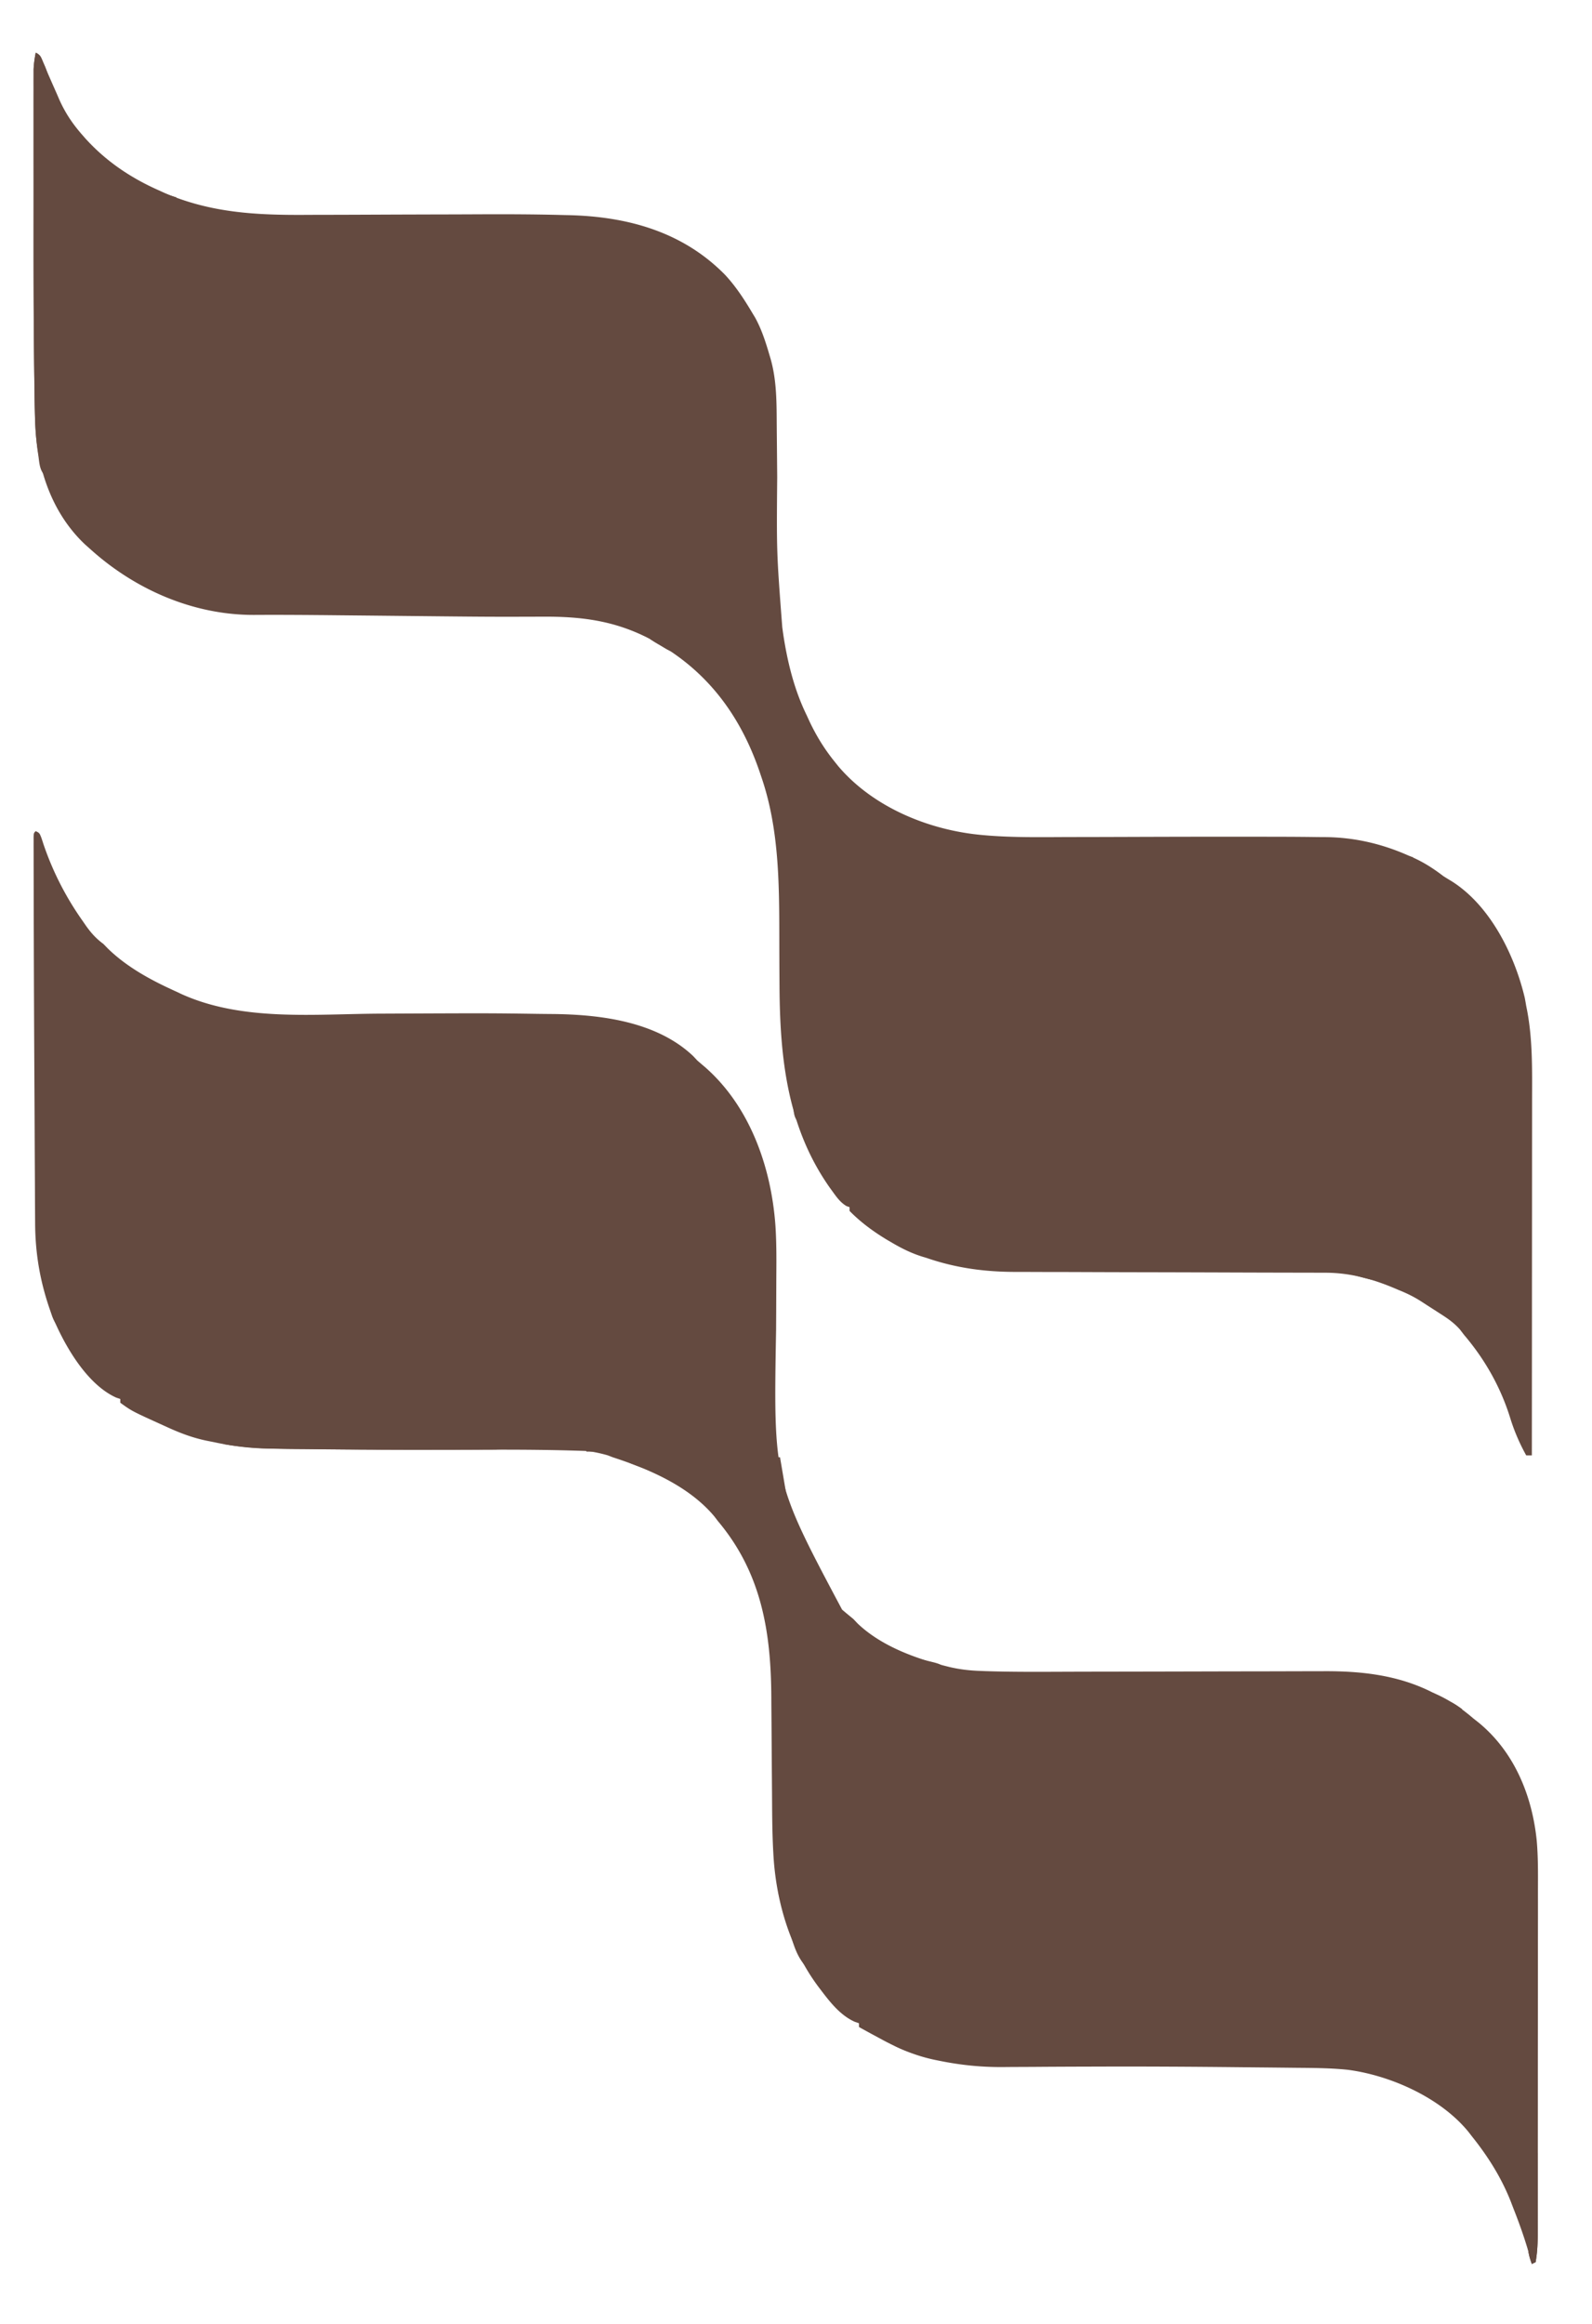
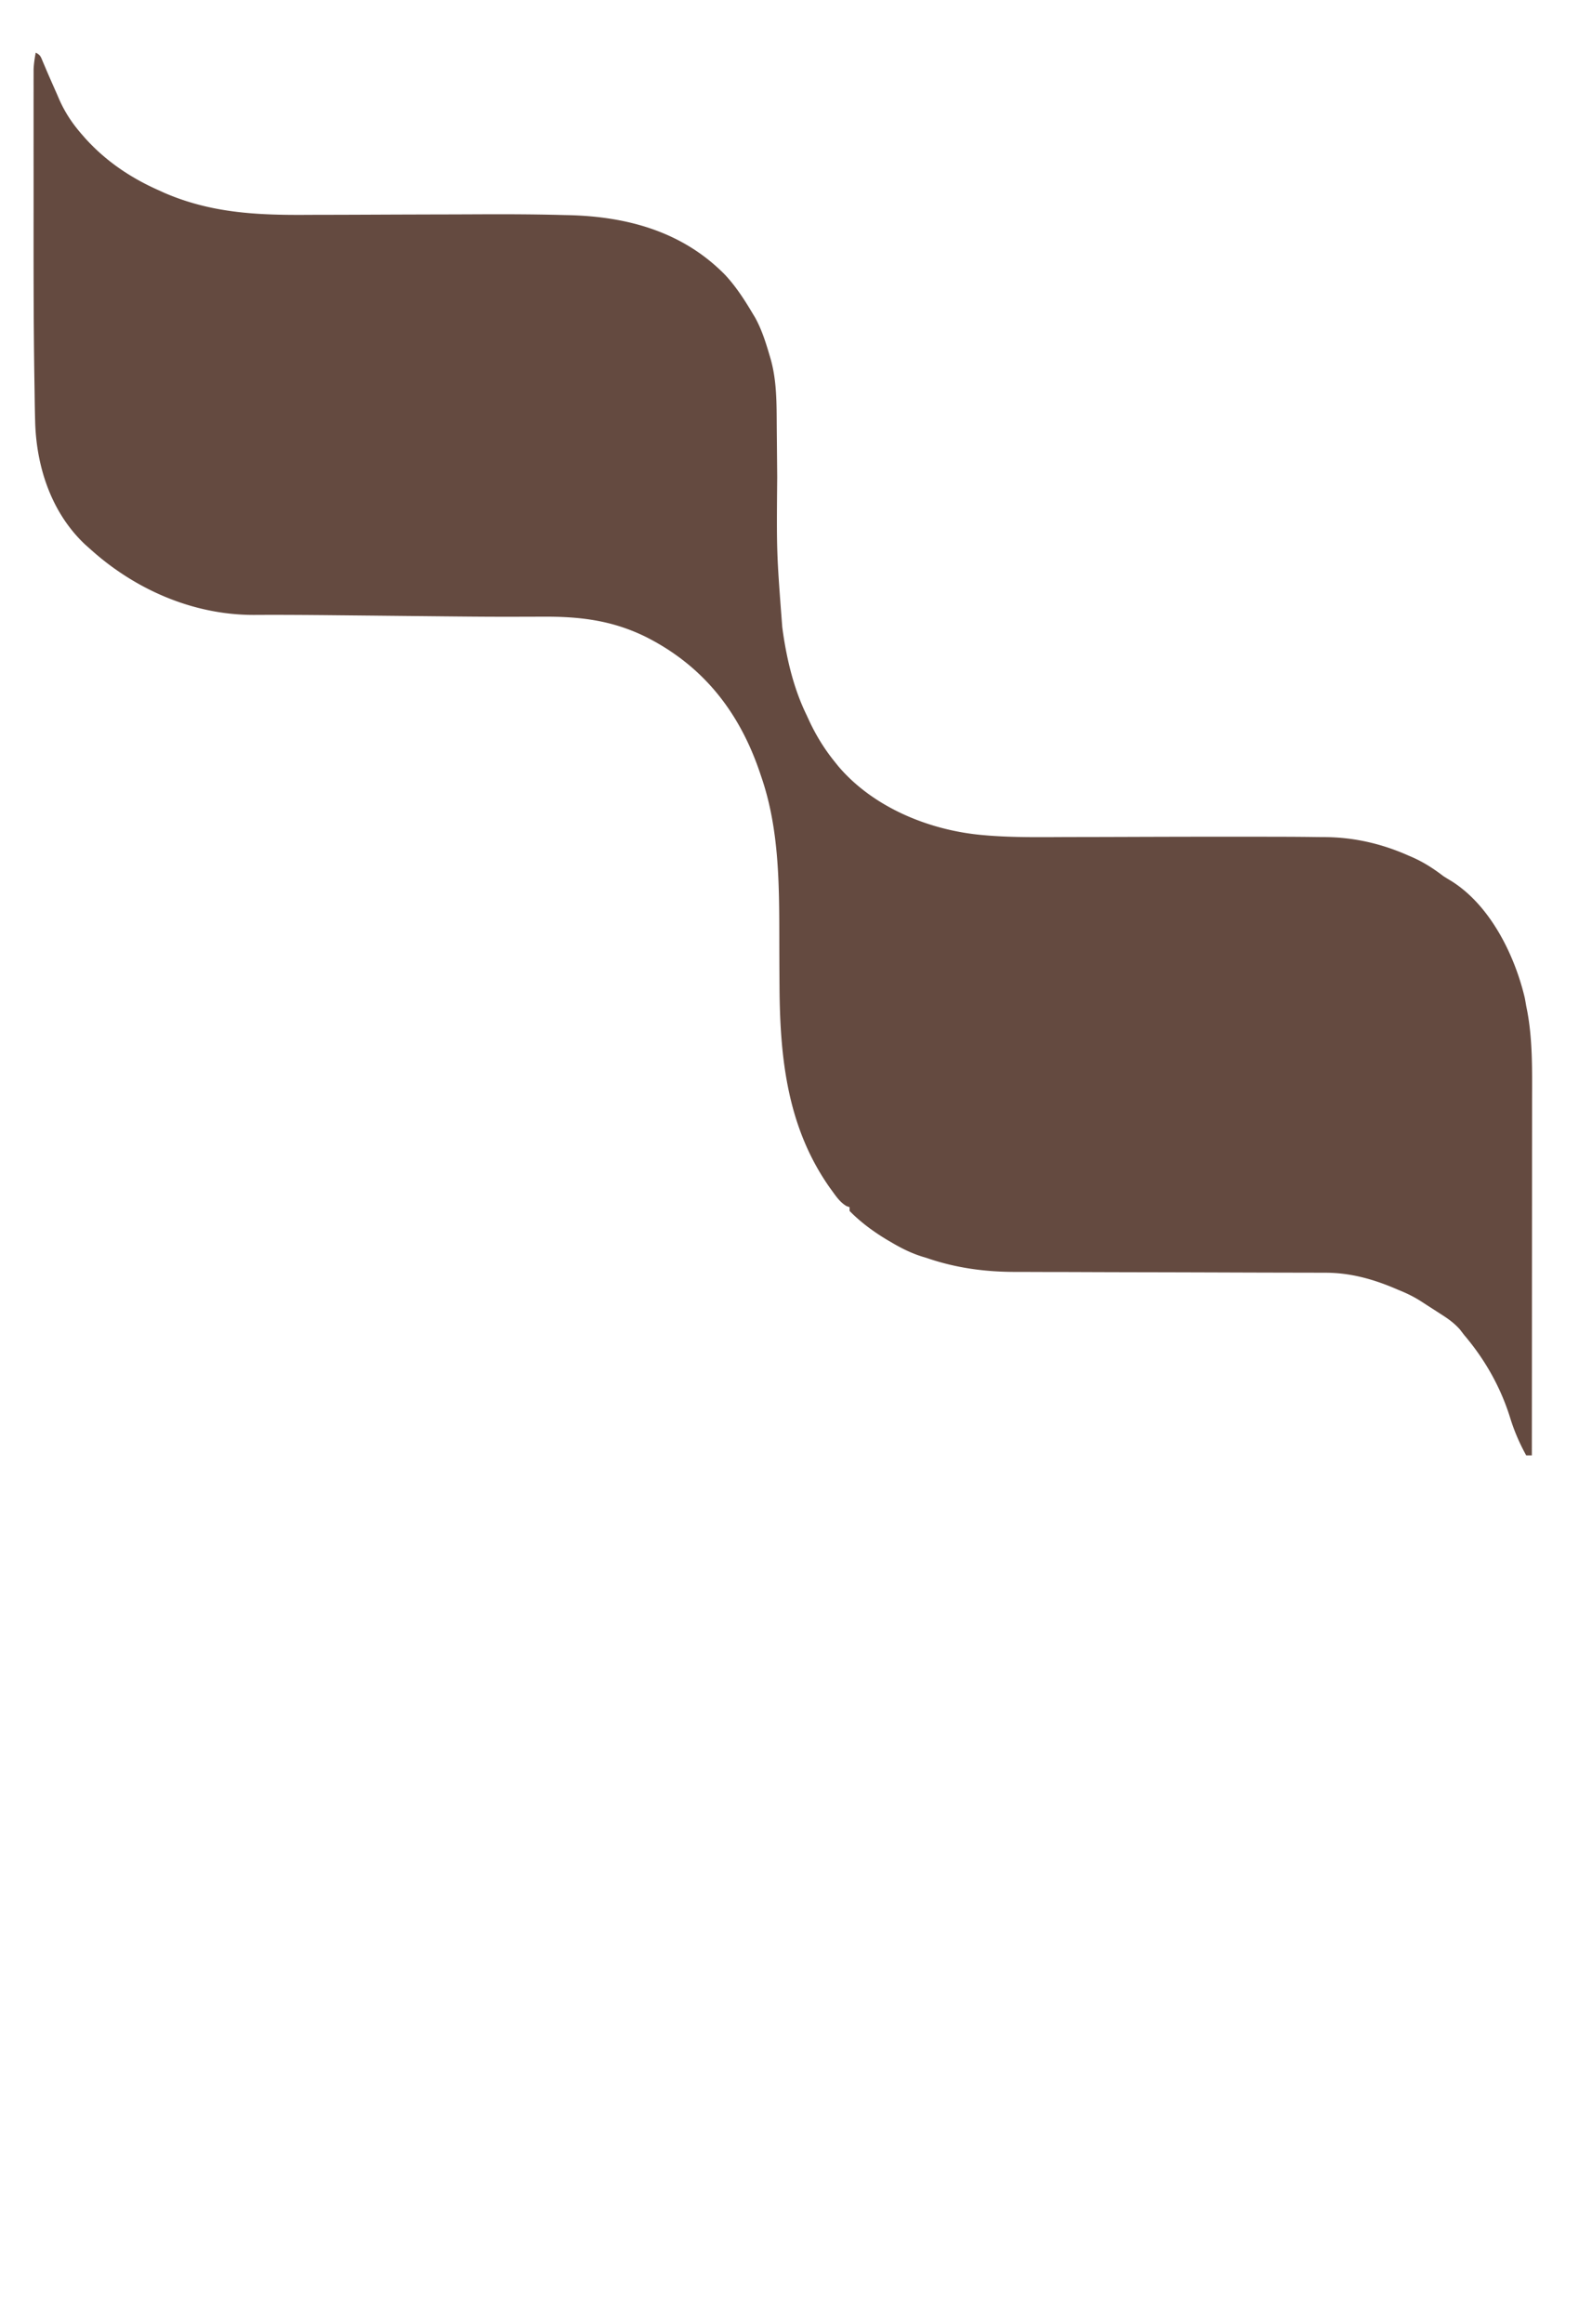
<svg xmlns="http://www.w3.org/2000/svg" width="847" height="1236">
-   <path fill="#644a40" d="M19 442c2 1 2 1 3.043 3.633l1.145 3.492c4.95 14.542 11.94 28.155 20.812 40.688l1.54 2.232c2.82 4.004 5.487 7.02 9.46 9.955l2.324 2.387C67.454 514.28 80.206 521.2 93 527l3.586 1.68c32.45 14.657 70.643 10.558 105.41 10.399 57.783-.259 57.783-.259 85.07.125q3.132.042 6.263.063c25.666.194 55.865 3.81 75.421 22.338L371 564a242 242 0 0 0 3.875 3.313c24.065 20.949 35.419 53.296 37.67 84.354.555 8.25.557 16.479.5 24.744q-.025 4.014-.036 8.03-.037 11.402-.105 22.804C411.5 787.373 411.5 787.373 448 856c1.966 1.713 3.978 3.352 6 5l2.25 2.375c12.427 11.862 30.265 18.46 46.75 22.625l1.929.49c5.527 1.322 10.825 1.93 16.497 2.133l2.932.115c15.617.52 31.254.355 46.877.307 6.063-.019 12.126-.028 18.19-.036q25.833-.037 51.666-.105 14.331-.037 28.662-.052a6825 6825 0 0 0 18.039-.044q5.624-.016 11.248-.016 2.584-.003 5.167-.017C724.253 888.67 743.881 890.82 762 900l2.988 1.371C772.173 904.74 777.99 908.854 784 914l2.582 2.023c19.114 15.625 28.606 39 31.016 62.913.77 8.769.672 17.555.645 26.35q.001 3.102.006 6.205c.004 5.56-.003 11.118-.013 16.678-.01 5.84-.007 11.68-.007 17.521q-.002 14.69-.023 29.377-.023 16.965-.02 33.93-.001 18.113-.016 36.225-.003 5.202-.003 10.406-.002 8.173-.017 16.346-.004 2.994-.004 5.988 0 4.094-.012 8.187l.004 2.38c-.021 4.903-.288 9.634-1.138 14.471l-2 1-.664-2.5c-2.402-8.75-5.294-17.204-8.61-25.648-.657-1.676-1.3-3.358-1.94-5.04-5.076-12.85-12.173-24.05-20.786-34.812l-1.738-2.242c-14.778-18.129-41.421-30.067-64.36-33.029-9.21-.938-18.423-.958-27.672-1.045l-5.641-.063q-7.616-.082-15.23-.153-4.768-.046-9.535-.098c-24.485-.26-48.966-.405-73.453-.327l-6.468.017c-9.275.026-18.55.06-27.824.132-3.816.027-7.632.041-11.447.053q-2.621.012-5.243.042c-11.77.131-22.851-.952-34.389-3.287l-2.186-.44c-10.946-2.236-20.051-6.21-29.814-11.56l-3.45-1.852A591 591 0 0 1 457 1078v-2l-2.187-.75c-7.536-3.35-12.924-10.125-17.813-16.562l-1.325-1.738c-15.328-20.29-22.882-45.887-24.226-71.13l-.126-2.34c-.429-8.6-.505-17.2-.553-25.81q-.027-4.409-.065-8.817-.104-12.513-.182-25.026-.049-7.716-.12-15.43-.024-2.897-.037-5.795c-.16-34.849-5.29-66.149-28.366-93.602l-1.914-2.508C366.643 790.431 345.428 781.31 326 775l-2.593-1.007c-19.832-5.782-43.628-3.203-64.11-3.086-8.836.05-17.671.06-26.507.073l-6.023.01c-19.148.031-38.294-.036-57.44-.251q-4.713-.053-9.424-.086c-15.506-.111-30.694-.288-45.903-3.653l-3.704-.736c-7.548-1.52-14.313-4.06-21.296-7.264l-2.05-.928C70.16 750.456 70.16 750.456 64 746v-2l-2.176-.73c-16.14-7.255-28.311-29.084-34.574-44.77-5.831-16.178-8.544-31.496-8.569-48.68l-.03-4.432c-.027-3.991-.043-7.982-.056-11.973-.016-4.255-.042-8.51-.068-12.765q-.062-10.793-.105-21.584c-.04-9.908-.094-19.816-.15-29.725a25219 25219 0 0 1-.288-69.206q-.044-13.575-.064-27.151-.006-4.085-.017-8.169-.014-5.537-.014-11.075l-.012-3.294.004-2.96-.004-2.57C18 443 18 443 19 442" />
  <path fill="#644a40" d="M19 28c2.552 1.276 2.705 2.217 3.797 4.816l1.057 2.47L25 38c1.728 3.99 3.485 7.965 5.25 11.938l1.332 3.091C34.82 60.257 38.762 66.071 44 72l1.427 1.632C56.257 85.614 69.32 94.444 84 101l2.98 1.36c24.921 10.896 49.366 12.087 76.218 11.911 4.043-.023 8.087-.027 12.131-.033q11.499-.024 22.996-.078c13.645-.062 27.29-.1 40.934-.132q7.134-.018 14.266-.053c14.875-.072 29.742-.04 44.613.343q2.153.055 4.305.103c31.46.724 60.878 8.834 83.389 31.816 5.568 6 9.988 12.75 14.168 19.763l1.742 2.883c3.449 6.271 5.563 12.841 7.57 19.68l.773 2.613c3.26 11.738 3.085 23.677 3.175 35.766q.034 4.283.077 8.566.088 9.12.163 18.242c-.342 39.966-.342 39.966 2.688 79.75l.377 2.806C418.742 351.228 422.39 366.395 429 380l1.586 3.438c3.684 7.831 7.98 14.824 13.414 21.562l2.05 2.55c18.728 22.015 48.738 34.188 77.14 36.588l2.96.251c13.14.994 26.306.848 39.473.78 3.786-.016 7.573-.02 11.36-.025 7.18-.01 14.362-.032 21.543-.057 26.491-.092 52.983-.15 79.474-.087l3.563.007c6.059.014 12.116.053 18.174.142q2.509.034 5.017.043c15.41.066 30.183 3.446 44.308 9.683l2.385 1.027C757.523 458.6 762.733 461.95 768 466a199 199 0 0 0 4.188 2.563c20.559 12.86 33.607 39.127 39.062 62.187q.395 2.121.75 4.25l.52 2.61c2.942 15.663 2.624 31.722 2.594 47.597v6.215q-.001 8.353-.013 16.707c-.006 5.84-.006 11.68-.008 17.52q-.005 16.553-.021 33.106-.015 18.86-.022 37.72-.016 38.762-.05 77.525h-3c-3.695-6.682-6.463-13.164-8.687-20.437-5.075-16.12-13.387-30.717-24.313-43.563l-2.332-3.031c-3.038-3.38-6.168-5.616-9.98-8.032l-2.02-1.308a676 676 0 0 0-3.928-2.52 372 372 0 0 1-4.252-2.757c-4.016-2.604-8.022-4.58-12.488-6.352l-2.168-.93c-11.856-4.99-23.823-8.228-36.728-8.208l-2.318-.009q-3.822-.011-7.645-.01l-5.501-.016q-5.916-.017-11.832-.026-9.378-.018-18.755-.053c-17.777-.062-35.553-.116-53.33-.15q-14.734-.027-29.467-.087c-5.188-.021-10.376-.037-15.565-.04a2995 2995 0 0 1-14.673-.044q-2.671-.01-5.343-.005c-16.538.026-31.998-2.031-47.675-7.422l-2.045-.617c-5.836-1.806-10.941-4.3-16.205-7.383l-2.48-1.443C464.9 655.15 458.03 650.138 452 644v-2l-1.68-.598c-3.28-1.983-5.235-4.782-7.445-7.84l-1.446-1.998c-22.532-32.02-26.458-68.603-26.702-106.755-.01-1.288-.01-1.288-.018-2.602q-.077-12.077-.09-24.153c-.038-28.587-.173-57.714-9.619-85.054l-.68-2.029c-10.911-32.258-30.184-57.011-61.107-72.463-18.093-8.78-35.11-10.678-54.986-10.555-4.642.028-9.285.035-13.928.043l-2.998.006c-11.857.014-23.714-.101-35.57-.22l-3.399-.034q-10.332-.104-20.663-.212a62350 62350 0 0 0-31.126-.317l-3.319-.034c-13.958-.14-27.915-.244-41.874-.161-32.443.142-63.535-13.499-87.35-35.024l-2.578-2.285c-17.653-16.511-25.706-40.228-26.672-63.889-.196-6.21-.284-12.422-.367-18.635l-.114-7.194c-.447-30.285-.42-60.575-.398-90.863q.006-9.747-.003-19.494-.007-9.555-.003-19.11.003-5.64-.001-11.279c-.004-4.136.001-8.272.007-12.407l-.007-3.697.009-3.405.001-2.94C18.01 33.803 18.451 30.95 19 28" />
-   <path fill="#644a40" d="M19 28c2.65 1.325 2.903 2.62 4.063 5.313l1.035 2.363A42.6 42.6 0 0 1 26 42h-2v-3h-4q.09 36.693.236 73.386.07 17.04.11 34.08.035 14.862.103 29.724.037 7.86.049 15.72.01 7.419.056 14.838.014 2.702.011 5.405c-.007 10.596.787 20.596 2.794 31.009.564 3.379.767 6.424.641 9.838-2.986-2.986-2.993-6.587-3.583-10.617l-.395-2.7c-1.473-10.91-1.593-21.811-1.702-32.804q-.048-3.562-.1-7.126c-.397-30.204-.371-60.413-.349-90.62q.006-9.746-.003-19.493-.007-9.555-.003-19.11.003-5.64-.001-11.279c-.004-4.136.001-8.272.007-12.407l-.007-3.697.009-3.405.001-2.94C18.01 33.803 18.451 30.95 19 28M119 767l2.48.082c37.066 1.168 74.148 1.268 111.228 1.492q11.002.068 22.005.149 10.717.077 21.434.143 6.357.039 12.713.085 5.923.044 11.846.074 2.17.012 4.34.03 2.955.022 5.909.034l3.338.021c2.805.011 2.805.011 5.707-1.11v4l-2.032-.092c-20.432-.89-40.817-1-61.264-.926-9.311.033-18.623.039-27.934.041l-2.864.001c-19.67.003-39.337-.13-59.005-.371q-3.573-.041-7.148-.075-5.604-.054-11.208-.136c-1.987-.027-3.973-.045-5.96-.063-8.014-.132-15.699-.95-23.585-2.379zM817 1145h1q.037 10.461.055 20.923.008 3.555.02 7.111c.013 3.416.018 6.832.023 10.247l.015 3.19c0 5.593-.089 11.02-1.113 16.529l-2 1c-1.423-3.823-2.24-6.913-2-11l2 3c.852-2.977 1.147-5.676 1.205-8.769l.06-2.85.051-3.053.063-3.144q.098-4.967.183-9.934l.131-6.738q.161-8.256.307-16.512M414 775h1q.973 5.718 1.938 11.438l.552 3.24c1.026 6.098 1.895 12.168 2.51 18.322l-3 1-.168-1.848q-.381-4.17-.77-8.34l-.263-2.908-.264-2.822-.238-2.587c-.302-2.535-.788-4.994-1.297-7.495-.117-2.677-.045-5.318 0-8M736 672l1 3-2 2v3l3 2c-6.192-.688-12.02-2.28-18-4v-1l2.23.176c5.53.44 5.53.44 10.614-1.29 1.513-1.495 1.513-1.495 3.156-3.886M414 1002l2 1a85 85 0 0 1 2 7l.57 2.29c.942 3.966 1.695 7.602 1.43 11.71-1.953-3.52-3.02-7.14-4.125-11l-1.07-3.687C414 1006 414 1006 414 1002M75 520c2.412 2.412 2.76 3.63 3 7-1.312 2.313-1.312 2.313-3 4h-2a293 293 0 0 1-.125-4.375l-.07-2.46C73 522 73 522 75 520M85 524c3.912 1.156 6.875 2.355 10 5l-2.312-.187c-3.166.22-3.673.884-5.688 3.187h-2zM476 1087l3.75 1.375c5.639 1.898 11.375 2.78 17.25 3.625v2c-7.546-.686-14.259-2.493-21-6zM84 102l10 3c-4.625 4-4.625 4-8 4-1.46-2.647-2-3.894-2-7M421 1026c2.125 3.188 2.502 5.265 3 9h3l2 11c-4.177-4.177-6.466-10.375-8-16zM477 902l2 4-2 3h-2l-1 3h-2l-1-4 1.875-.75c2.476-1.456 3.076-2.628 4.125-5.25M583 640c0 3 0 3-1.375 4.5L580 646l-2 3h-3v-4c5.227-5 5.227-5 8-5M346 339l1.68.438 2.195.562 2.18.563c1.938.51 1.938.51 3.945.437a159 159 0 0 1 5 6c-3.924 0-5.829-1.443-9.187-3.437l-3.293-1.934L346 340zM29 265l4 1 1 4 2-1-1 6h2l-1 3a577 577 0 0 1-2.937-4.25l-1.653-2.39c-1.306-2.186-1.96-3.875-2.41-6.36M361 713h2c.376 3.952.095 5.823-1.812 9.375L359 725h-3l1.375-2.062c1.793-3.242 2.713-6.358 3.625-9.938M790 487c3.678 3.284 5.814 6.628 8 11l-1 2-3-2v-4h-2v-2h-2z" />
-   <path fill="#644a40" d="M816 1192h1v11l-2 1c-1.423-3.823-2.24-6.913-2-11l2 3zM488 882a893 893 0 0 1 5.813 1.375l3.269.773C500 885 500 885 503 887l-5 1v-2l-10-1zM183 677c-.573 2.867-.861 3.861-3 6-.648 2.57-.648 2.57-1 5l-2-1c.61-6.476.61-6.476 2.438-8.937C181 677 181 677 183 677M765 1104c-.573 3.87-2.39 6.152-5 9h-2c0-4 0-4 2.375-6.75C763 1104 763 1104 765 1104M649 1047h4c-.558 3.235-1.372 4.979-4 7h-3v-3h2zM142 726l-1 6-4 1-1-4c3.75-3 3.75-3 6-3M645 609h3l1 3c-1.812 2.688-1.812 2.688-4 5h-2l-1-4h3zM410 204c2.136 3.204 2.231 4.02 2.125 7.688l-.055 2.449L412 216h-1l-1-7-5 2zM450 935l3 1 1 3a91 91 0 0 1-4 4h-2c.875-5.75.875-5.75 2-8M674 891h3v10h-3q-.29-2.218-.562-4.437l-.317-2.497L673 892zM358 668l-1 4h-2l-1 3h-3c.386-2.798.801-3.82 2.938-5.75C356 668 356 668 358 668M346 333l3 4-1 2c-5.75-.75-5.75-.75-8-3l2.438-.937c2.453-.826 2.453-.826 3.562-2.063M786 990h3l1 3c-1.312 1.5-1.312 1.5-3 3h-3c.506-2.169 1-4 2-6M542 524l1 3c-3.625 3-3.625 3-7 3v-3c3.333-3 3.333-3 6-3M649 460h4l1 3c-3 2-3 2-6 2zM236 312h2c-.558 3.235-1.372 4.979-4 7h-3l2-4h2zm96-59h2c-.557 3.344-1.352 6.033-3 9h-2c.557-3.344 1.352-6.033 3-9M333 185h3v8l-4-2zm-19-59c.813 1.625.813 1.625 1 4-1.468 2.246-3.159 4.024-5 6-.812-1.625-.812-1.625-1-4 1.468-2.246 3.159-4.024 5-6M670 1081c-.25 1.875-.25 1.875-1 4-2.062 1.25-2.062 1.25-4 2l-1-4c3.75-2 3.75-2 6-2M658 1033h3c-.56 3.243-1.413 4.93-4 7h-2c1.875-5.875 1.875-5.875 3-7M181 233l2 1-1 5h-5v-3c2-1.687 2-1.687 4-3M781 1132h5l2 9c-2.964-2.808-5.445-5.183-7-9M737 1092c-1.477 4.677-1.477 4.677-4.125 6.313L731 1099v-4c3.214-3 3.214-3 6-3M320 768v4h-8v-2c5.75-2 5.75-2 8-2M780 672l5 1c-.312 1.938-.312 1.938-1 4l-3 1c-1.062-1.875-1.062-1.875-2-4zM420 540h3c-.349 3.255-1.021 4.019-3.562 6.25L417 548c.628-2.929 1.586-5.361 3-8M738 521c-.25 1.875-.25 1.875-1 4-2.062 1.25-2.062 1.25-4 2v-4c3-2 3-2 5-2M27 695c2.301 1.782 3.8 3.163 4.488 6.047.235 1.978.38 3.966.512 5.953-3.06-3.755-5-7.081-5-12M98 626h2v8h-3q-.061-3.5 0-7zM742 453l10 3c-3.312.828-5.66 1.093-9 1zM381 298l1 4h-2l-1 4h-3c1.372-2.954 2.989-5.44 5-8M758 1100h3l-1 4-5 1 1-3h2zM662 1091l3 1v2c-3.462 3-3.462 3-6 3 1.875-4.875 1.875-4.875 3-6M680 941c-.75 1.938-.75 1.938-2 4-2.125.75-2.125.75-4 1v-3c3-2 3-2 6-2M335 777c1.46.06 2.918.149 4.375.25l2.46.14c2.165.61 2.165.61 3.454 2.657L346 782c-3.724-1.213-7.378-2.509-11-4zM89 629l3 1a105 105 0 0 1-4 5h-2c.573-2.867.861-3.861 3-6M308 597h2c-.187 1.875-.187 1.875-1 4-2.562 1.25-2.562 1.25-5 2v-3h3zM624 578c2.139 2.139 2.427 3.133 3 6l-3 2c-.981-3.053-.981-4.947 0-8M512 504h2l2 6h-3v-2h-2zM97 223l4 2-1 5-2-1c-.625-3.062-.625-3.062-1-6M738 1062l4 2-1 3-5-2zM803 1042c.625 1.813.625 1.813 1 4l-2 3h-2c.75-4.75.75-4.75 3-7M768 904c3.995.615 6.745 2.706 10 5l-2 1c-3.562-1.25-3.562-1.25-7-3zM710 663l5 1v4h-3zm-475-90 1 4h2v4h-2l-3-6zM803 1005h2v6h-3a100 100 0 0 1 0-5zM95 697l4 1-2 5h-2zM424 587c1.158 3.473 1.069 6.36 1 10-2.762-2.762-2.579-5.207-3-9zM249 557l5 2-2 3-3-1-1-3zM68 544h3l-1 5h-2zm-2 5 2 1-2 1zM32 538h5v3l-5 1zM138 319h2c-.25 1.875-.25 1.875-1 4-2.062 1.25-2.062 1.25-4 2 1.875-4.875 1.875-4.875 3-6" />
</svg>